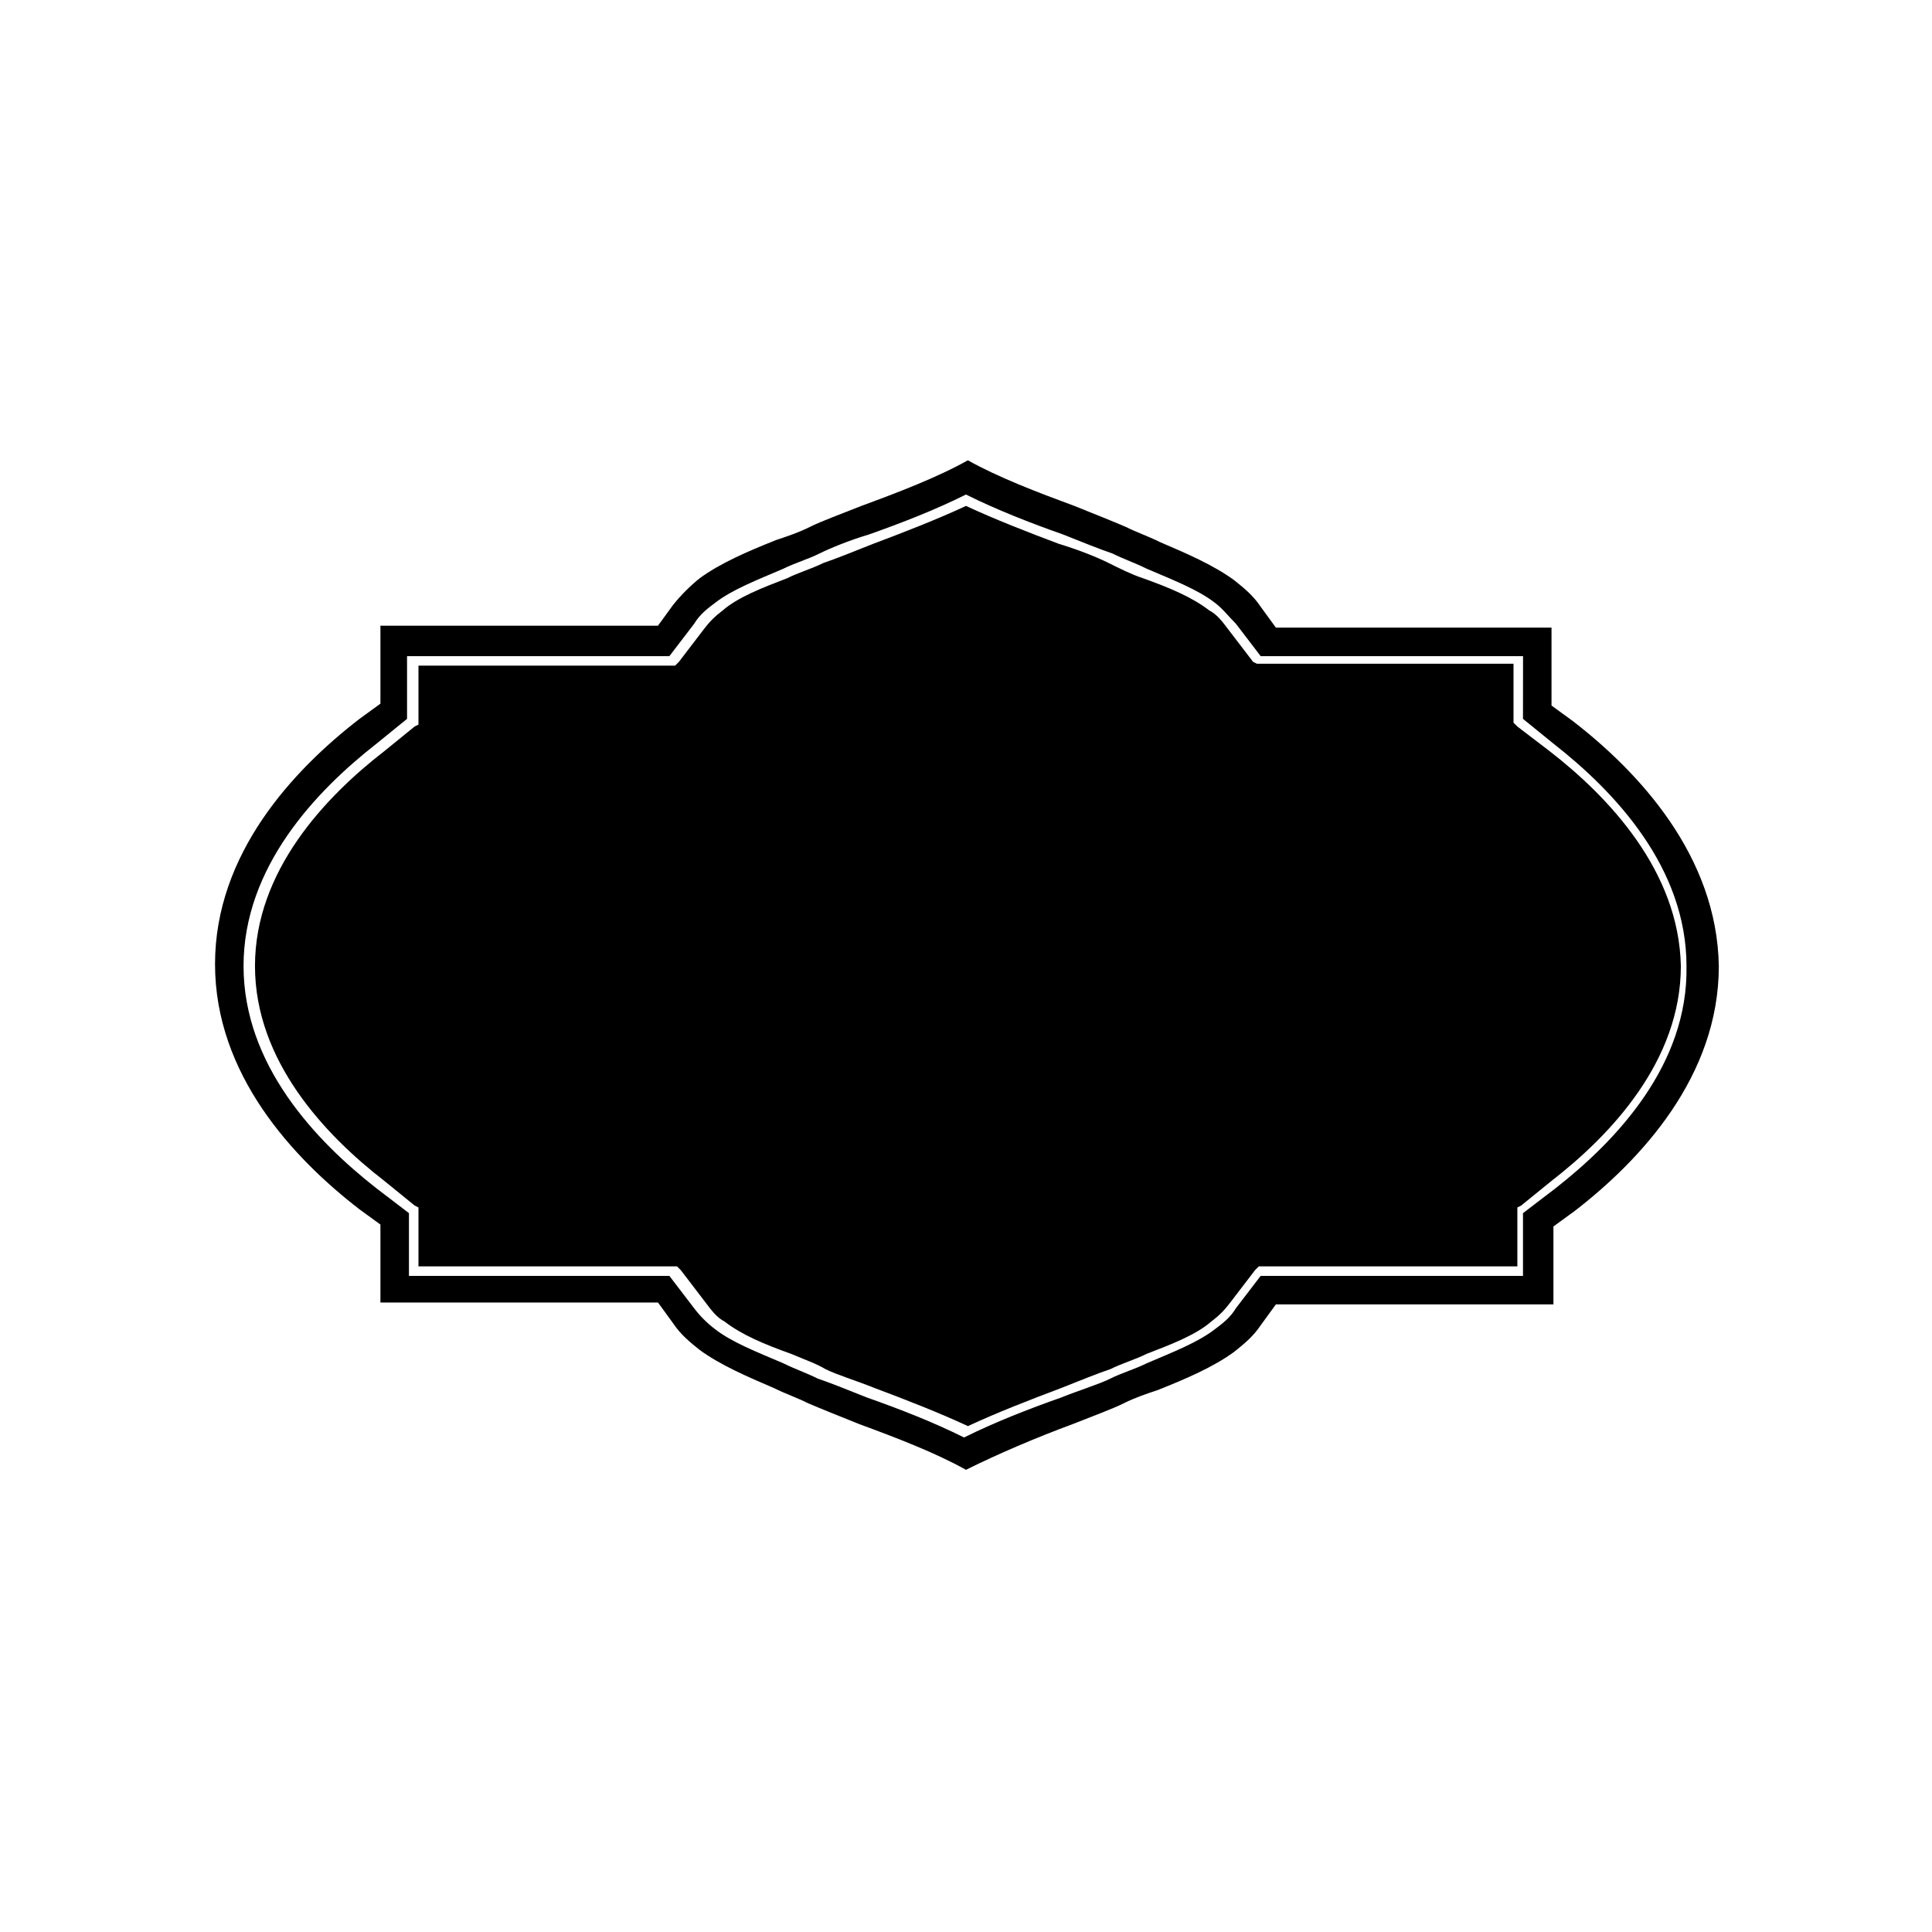
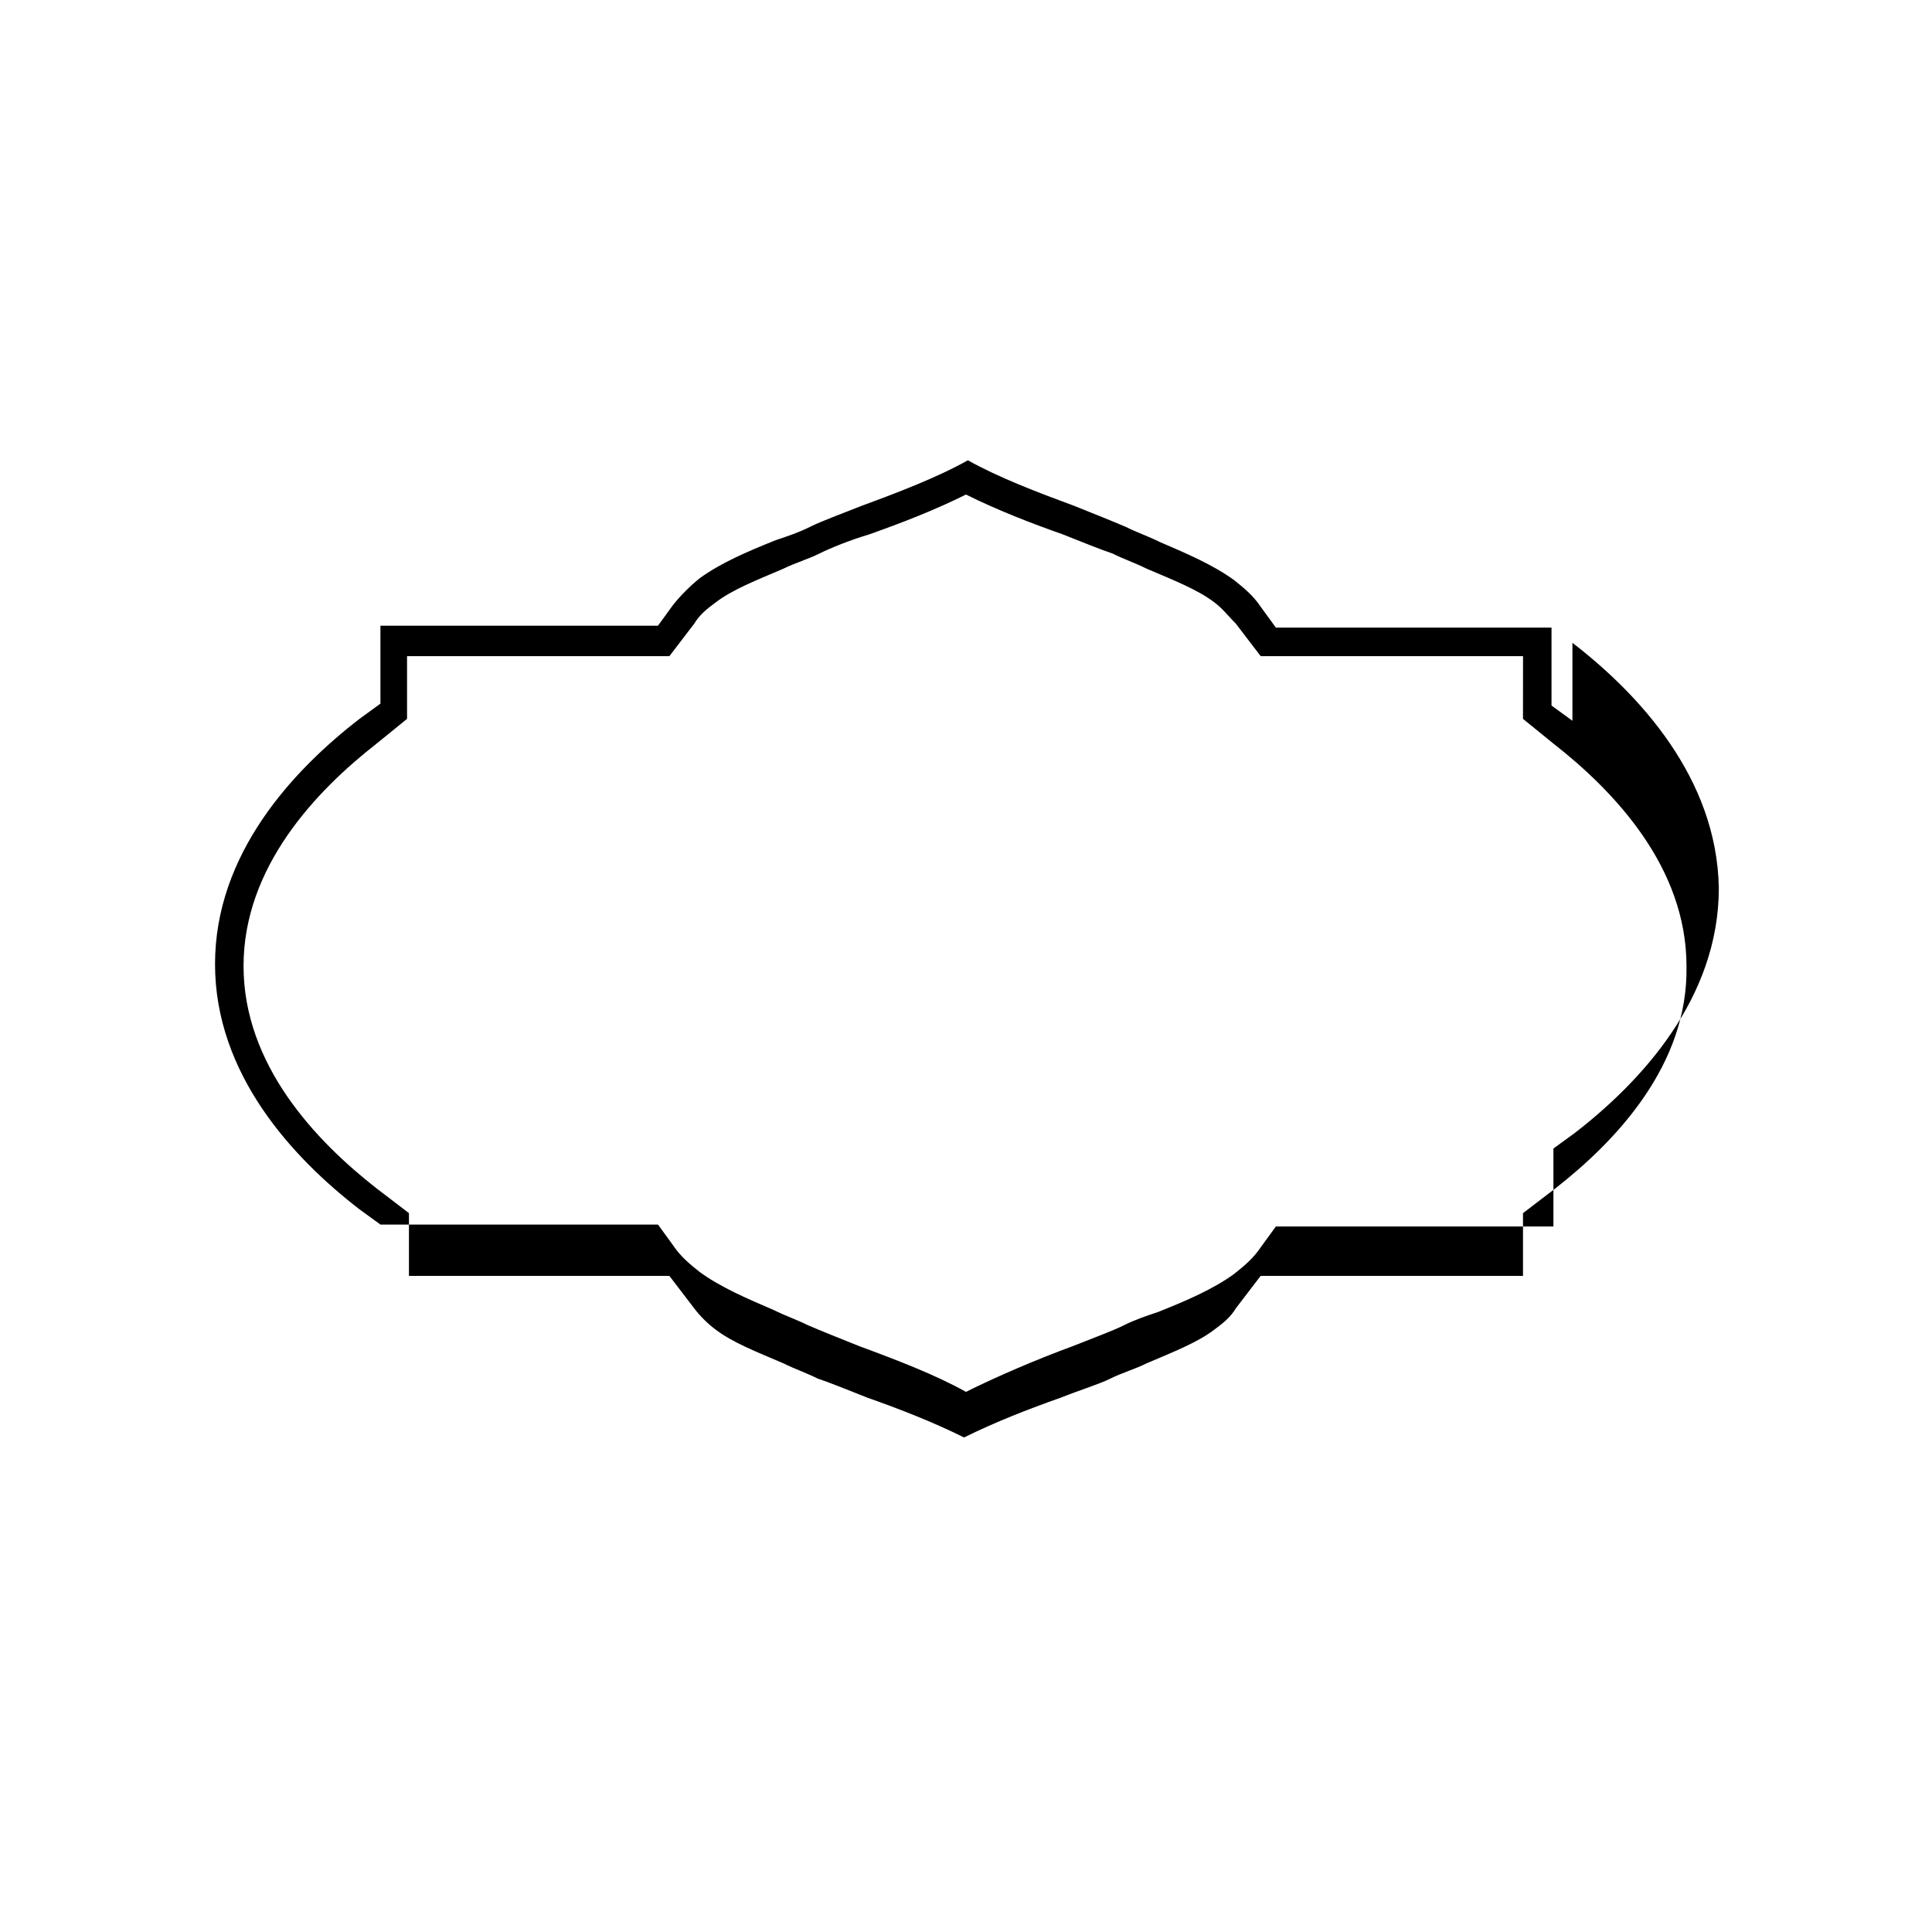
<svg xmlns="http://www.w3.org/2000/svg" fill="#000000" width="800px" height="800px" version="1.1" viewBox="144 144 512 512">
  <g>
-     <path d="m554.67 343.07-8.566-6.547-1.008-1.008v-15.617h-68.012l-1.008-0.504-6.551-8.566c-1.512-2.016-3.023-4.031-5.039-5.039-4.535-3.527-10.578-6.047-17.633-8.566-3.023-1.008-6.047-2.519-9.07-4.031s-8.062-3.527-13.098-5.039c-8.062-3.023-17.129-6.551-24.688-10.078-7.559 3.527-16.625 7.055-24.688 10.078-5.039 2.016-10.078 4.031-13.098 5.039-3.023 1.512-6.551 2.519-9.574 4.031-6.551 2.519-13.098 5.039-17.129 8.566-2.016 1.512-3.527 3.023-5.039 5.039l-6.547 8.566-1.008 1.008h-68.012v15.617l-1.008 0.504-8.062 6.551c-15.617 12.09-34.258 31.738-34.258 56.93s18.641 44.84 34.258 56.93l8.062 6.551 1.008 0.504v15.617h68.52l1.008 1.008 6.551 8.566c1.512 2.016 3.023 4.031 5.039 5.039 4.535 3.527 10.578 6.047 17.633 8.566 3.527 1.512 6.551 2.519 9.07 4.031 3.023 1.512 8.062 3.023 13.098 5.039 8.062 3.023 17.129 6.551 24.688 10.078 7.559-3.527 16.625-7.055 24.688-10.078 5.039-2.016 10.078-4.031 13.098-5.039 3.023-1.512 6.551-2.519 9.574-4.031 6.551-2.519 13.098-5.039 17.129-8.566 2.016-1.512 3.527-3.023 5.039-5.039l6.551-8.566 1.008-1.008h68.52v-15.617l1.008-0.504 8.062-6.551c15.617-12.09 34.258-31.738 34.258-56.93-0.516-25.191-19.156-44.84-34.773-56.934z" />
-     <path d="m560.71 335.01-5.543-4.031v-20.656h-73.051l-4.031-5.543c-2.016-3.023-4.535-5.039-7.055-7.055-5.543-4.031-12.594-7.055-19.648-10.078-3.023-1.512-6.047-2.519-9.07-4.031-3.527-1.512-8.566-3.527-13.602-5.543-9.574-3.527-20.152-7.559-28.215-12.09-8.062 4.535-18.641 8.566-28.215 12.09-5.039 2.016-10.578 4.031-13.602 5.543-3.023 1.512-6.047 2.519-9.07 3.527-7.559 3.023-14.609 6.047-20.152 10.078-2.519 2.016-5.039 4.535-7.055 7.055l-4.031 5.543h-73.551v20.656l-5.543 4.031c-17.633 13.602-38.289 35.77-38.289 64.992s20.656 51.387 38.289 64.992l5.543 4.031v20.656h73.555l4.031 5.543c2.016 3.023 4.535 5.039 7.055 7.055 5.543 4.031 12.594 7.055 19.648 10.078 3.023 1.512 6.047 2.519 9.07 4.031 3.527 1.512 8.566 3.527 13.602 5.543 9.574 3.527 20.152 7.559 28.215 12.09 8.062-4.031 18.641-8.566 28.215-12.09 5.039-2.016 10.578-4.031 13.602-5.543 3.023-1.512 6.047-2.519 9.07-3.527 7.559-3.023 14.609-6.047 20.152-10.078 2.519-2.016 5.039-4.031 7.055-7.055l4.031-5.543h73.555v-20.656l5.543-4.031c17.633-13.602 38.289-35.77 38.289-64.992-0.508-29.223-21.164-51.391-38.797-64.992zm-4.535 123.94-8.566 6.547v16.625l-69.523 0.004-6.551 8.562c-1.512 2.519-3.527 4.031-5.543 5.543-4.535 3.527-11.082 6.047-18.137 9.07-3.023 1.512-6.551 2.519-9.574 4.031-3.023 1.512-8.062 3.023-13.098 5.039-8.566 3.023-17.633 6.551-25.695 10.578-8.062-4.031-17.129-7.559-25.695-10.578-5.039-2.016-10.078-4.031-13.098-5.039-3.023-1.512-6.047-2.519-9.07-4.031-7.055-3.023-13.602-5.543-18.137-9.07-2.016-1.512-4.031-3.527-5.543-5.543l-6.551-8.566-69.016 0.004v-16.629l-8.566-6.547c-16.121-12.594-35.266-32.746-35.266-58.945s19.145-46.352 35.266-58.945l8.062-6.551v-16.625h69.527l6.551-8.566c1.512-2.519 3.527-4.031 5.543-5.543 4.535-3.527 11.082-6.047 18.137-9.07 3.023-1.512 6.551-2.519 9.574-4.031 3.023-1.512 8.062-3.527 13.098-5.039 8.566-3.023 17.633-6.551 25.695-10.578 8.062 4.031 17.129 7.559 25.695 10.578 5.039 2.016 10.078 4.031 13.098 5.039 3.023 1.512 6.047 2.519 9.07 4.031 7.055 3.023 13.602 5.543 18.137 9.07 2.016 1.512 3.527 3.527 5.543 5.543l6.551 8.566h69.527l-0.012 16.625 8.062 6.551c16.121 12.594 35.266 32.746 35.266 58.945 0.504 26.195-18.641 46.348-34.762 58.945z" />
+     <path d="m560.71 335.01-5.543-4.031v-20.656h-73.051l-4.031-5.543c-2.016-3.023-4.535-5.039-7.055-7.055-5.543-4.031-12.594-7.055-19.648-10.078-3.023-1.512-6.047-2.519-9.07-4.031-3.527-1.512-8.566-3.527-13.602-5.543-9.574-3.527-20.152-7.559-28.215-12.09-8.062 4.535-18.641 8.566-28.215 12.09-5.039 2.016-10.578 4.031-13.602 5.543-3.023 1.512-6.047 2.519-9.07 3.527-7.559 3.023-14.609 6.047-20.152 10.078-2.519 2.016-5.039 4.535-7.055 7.055l-4.031 5.543h-73.551v20.656l-5.543 4.031c-17.633 13.602-38.289 35.77-38.289 64.992s20.656 51.387 38.289 64.992l5.543 4.031h73.555l4.031 5.543c2.016 3.023 4.535 5.039 7.055 7.055 5.543 4.031 12.594 7.055 19.648 10.078 3.023 1.512 6.047 2.519 9.07 4.031 3.527 1.512 8.566 3.527 13.602 5.543 9.574 3.527 20.152 7.559 28.215 12.09 8.062-4.031 18.641-8.566 28.215-12.09 5.039-2.016 10.578-4.031 13.602-5.543 3.023-1.512 6.047-2.519 9.07-3.527 7.559-3.023 14.609-6.047 20.152-10.078 2.519-2.016 5.039-4.031 7.055-7.055l4.031-5.543h73.555v-20.656l5.543-4.031c17.633-13.602 38.289-35.77 38.289-64.992-0.508-29.223-21.164-51.391-38.797-64.992zm-4.535 123.94-8.566 6.547v16.625l-69.523 0.004-6.551 8.562c-1.512 2.519-3.527 4.031-5.543 5.543-4.535 3.527-11.082 6.047-18.137 9.07-3.023 1.512-6.551 2.519-9.574 4.031-3.023 1.512-8.062 3.023-13.098 5.039-8.566 3.023-17.633 6.551-25.695 10.578-8.062-4.031-17.129-7.559-25.695-10.578-5.039-2.016-10.078-4.031-13.098-5.039-3.023-1.512-6.047-2.519-9.07-4.031-7.055-3.023-13.602-5.543-18.137-9.07-2.016-1.512-4.031-3.527-5.543-5.543l-6.551-8.566-69.016 0.004v-16.629l-8.566-6.547c-16.121-12.594-35.266-32.746-35.266-58.945s19.145-46.352 35.266-58.945l8.062-6.551v-16.625h69.527l6.551-8.566c1.512-2.519 3.527-4.031 5.543-5.543 4.535-3.527 11.082-6.047 18.137-9.07 3.023-1.512 6.551-2.519 9.574-4.031 3.023-1.512 8.062-3.527 13.098-5.039 8.566-3.023 17.633-6.551 25.695-10.578 8.062 4.031 17.129 7.559 25.695 10.578 5.039 2.016 10.078 4.031 13.098 5.039 3.023 1.512 6.047 2.519 9.07 4.031 7.055 3.023 13.602 5.543 18.137 9.07 2.016 1.512 3.527 3.527 5.543 5.543l6.551 8.566h69.527l-0.012 16.625 8.062 6.551c16.121 12.594 35.266 32.746 35.266 58.945 0.504 26.195-18.641 46.348-34.762 58.945z" />
  </g>
</svg>